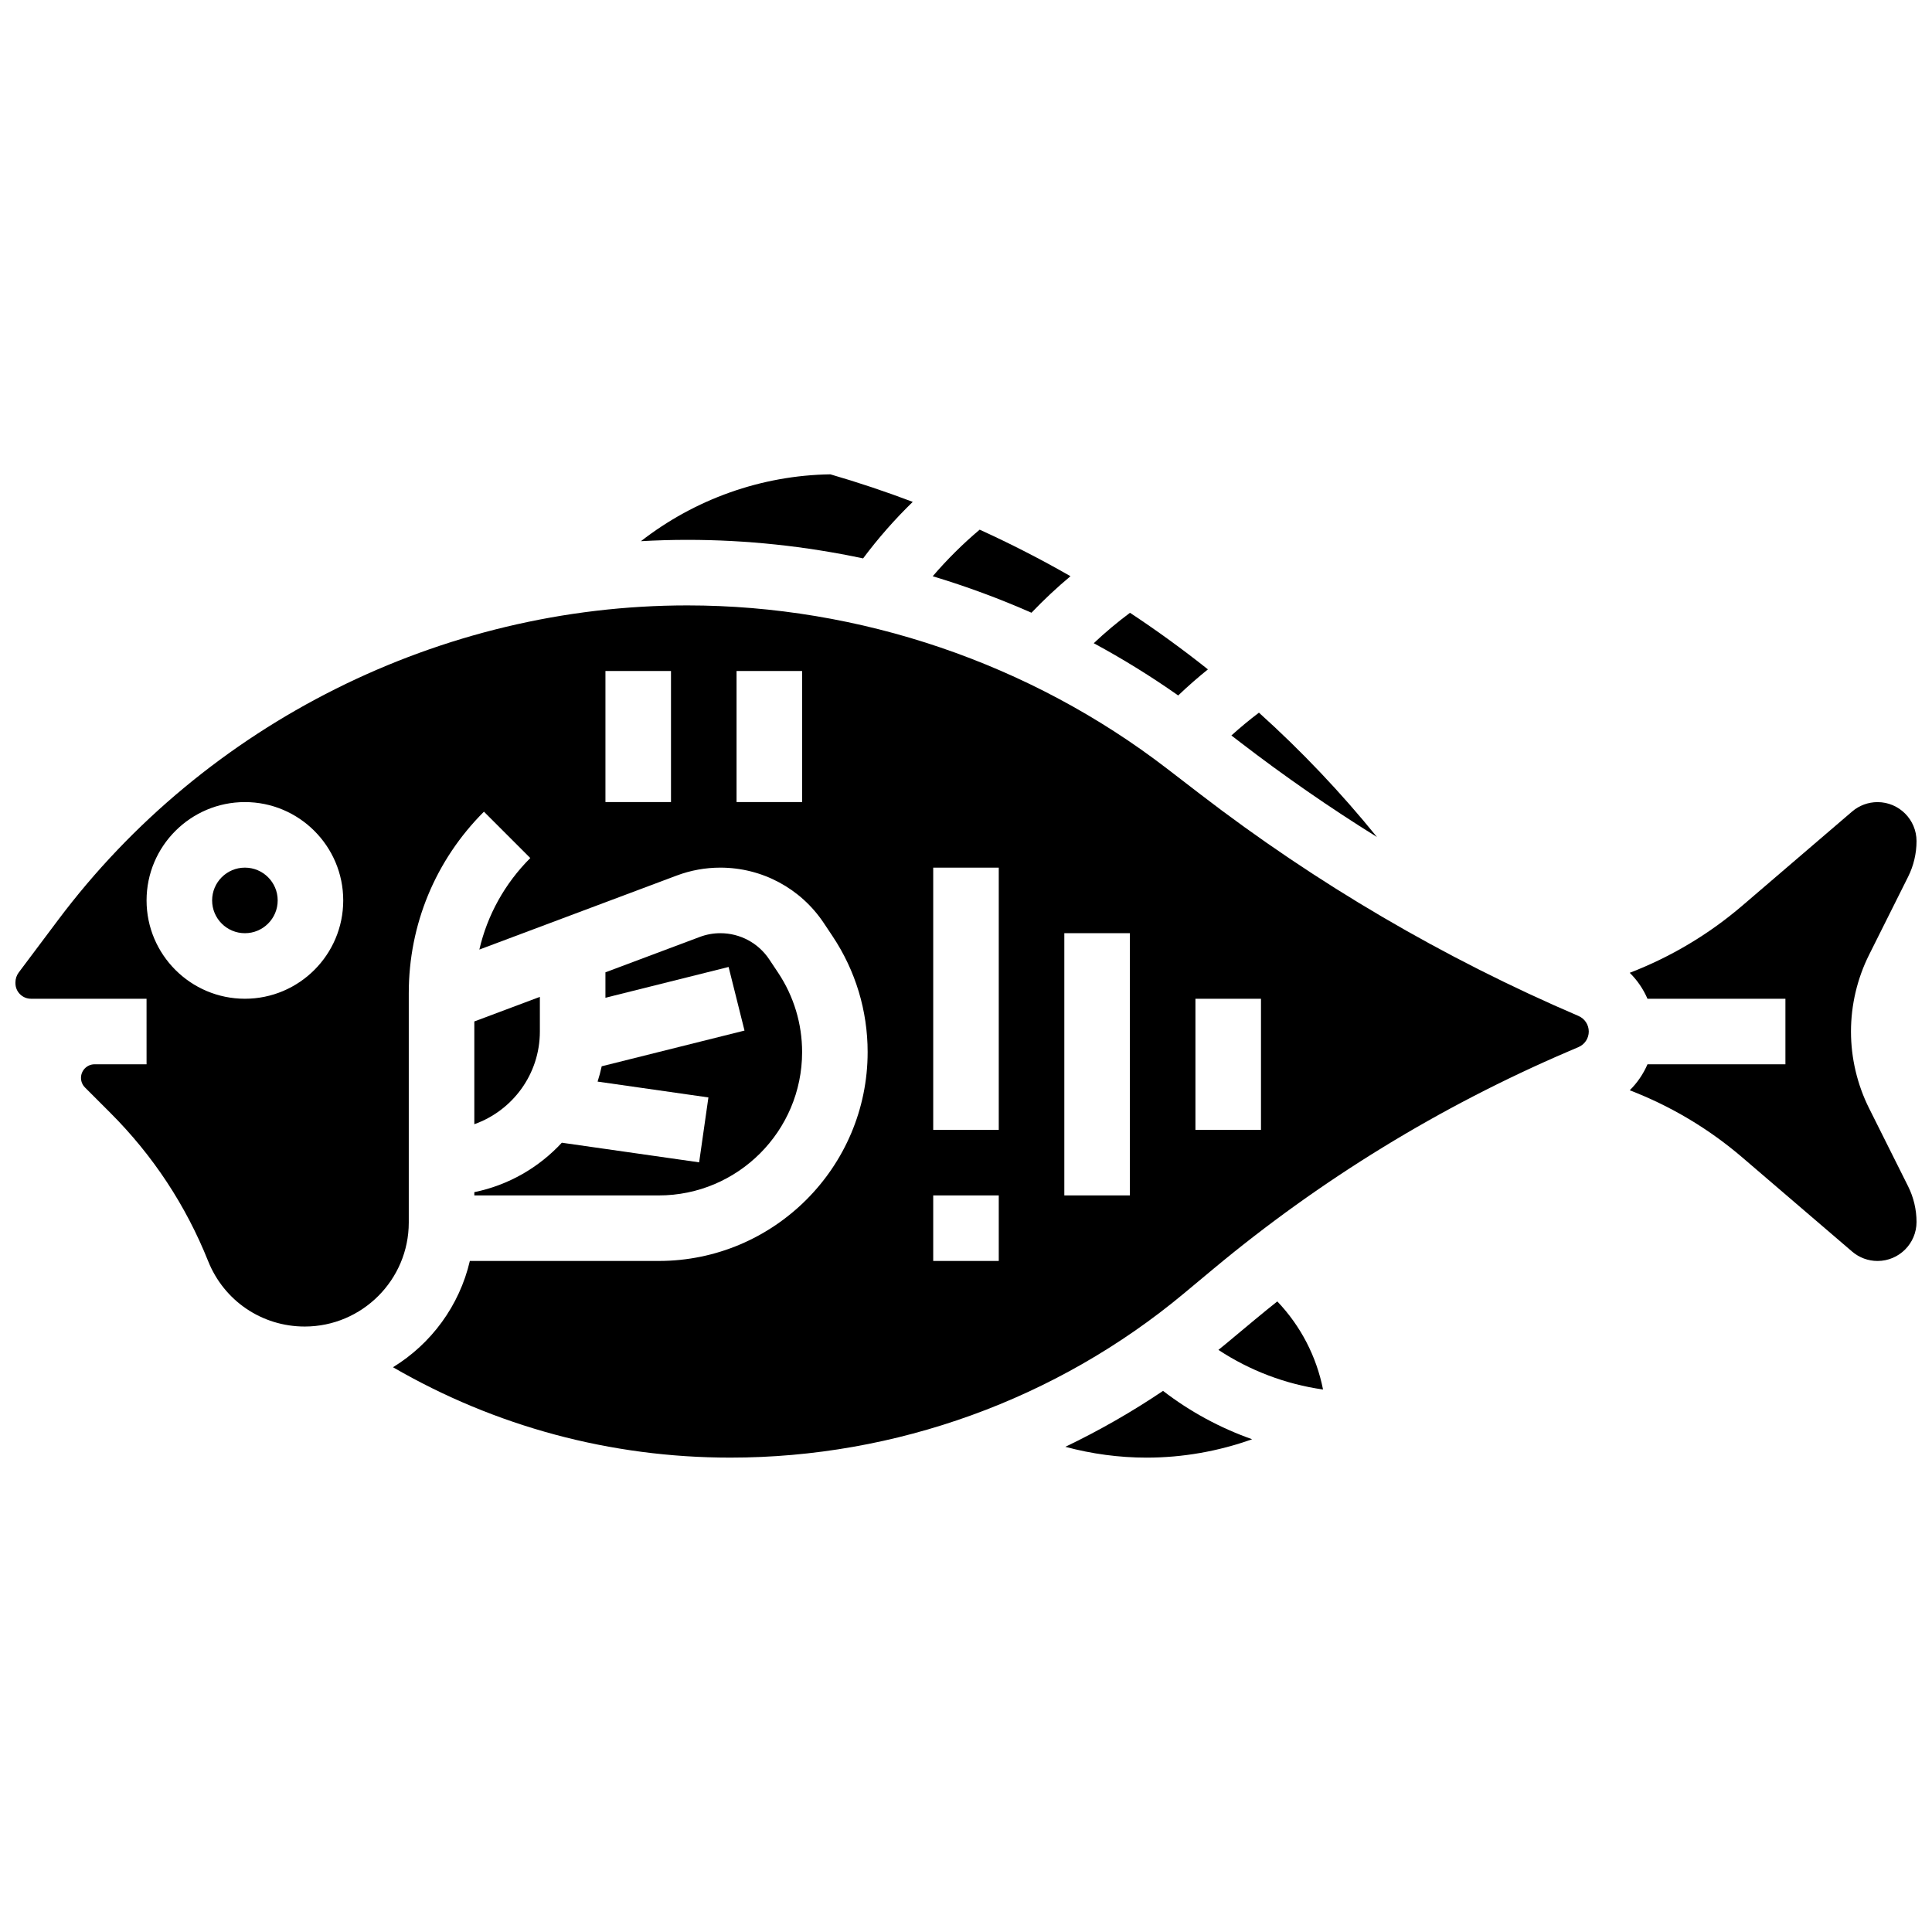
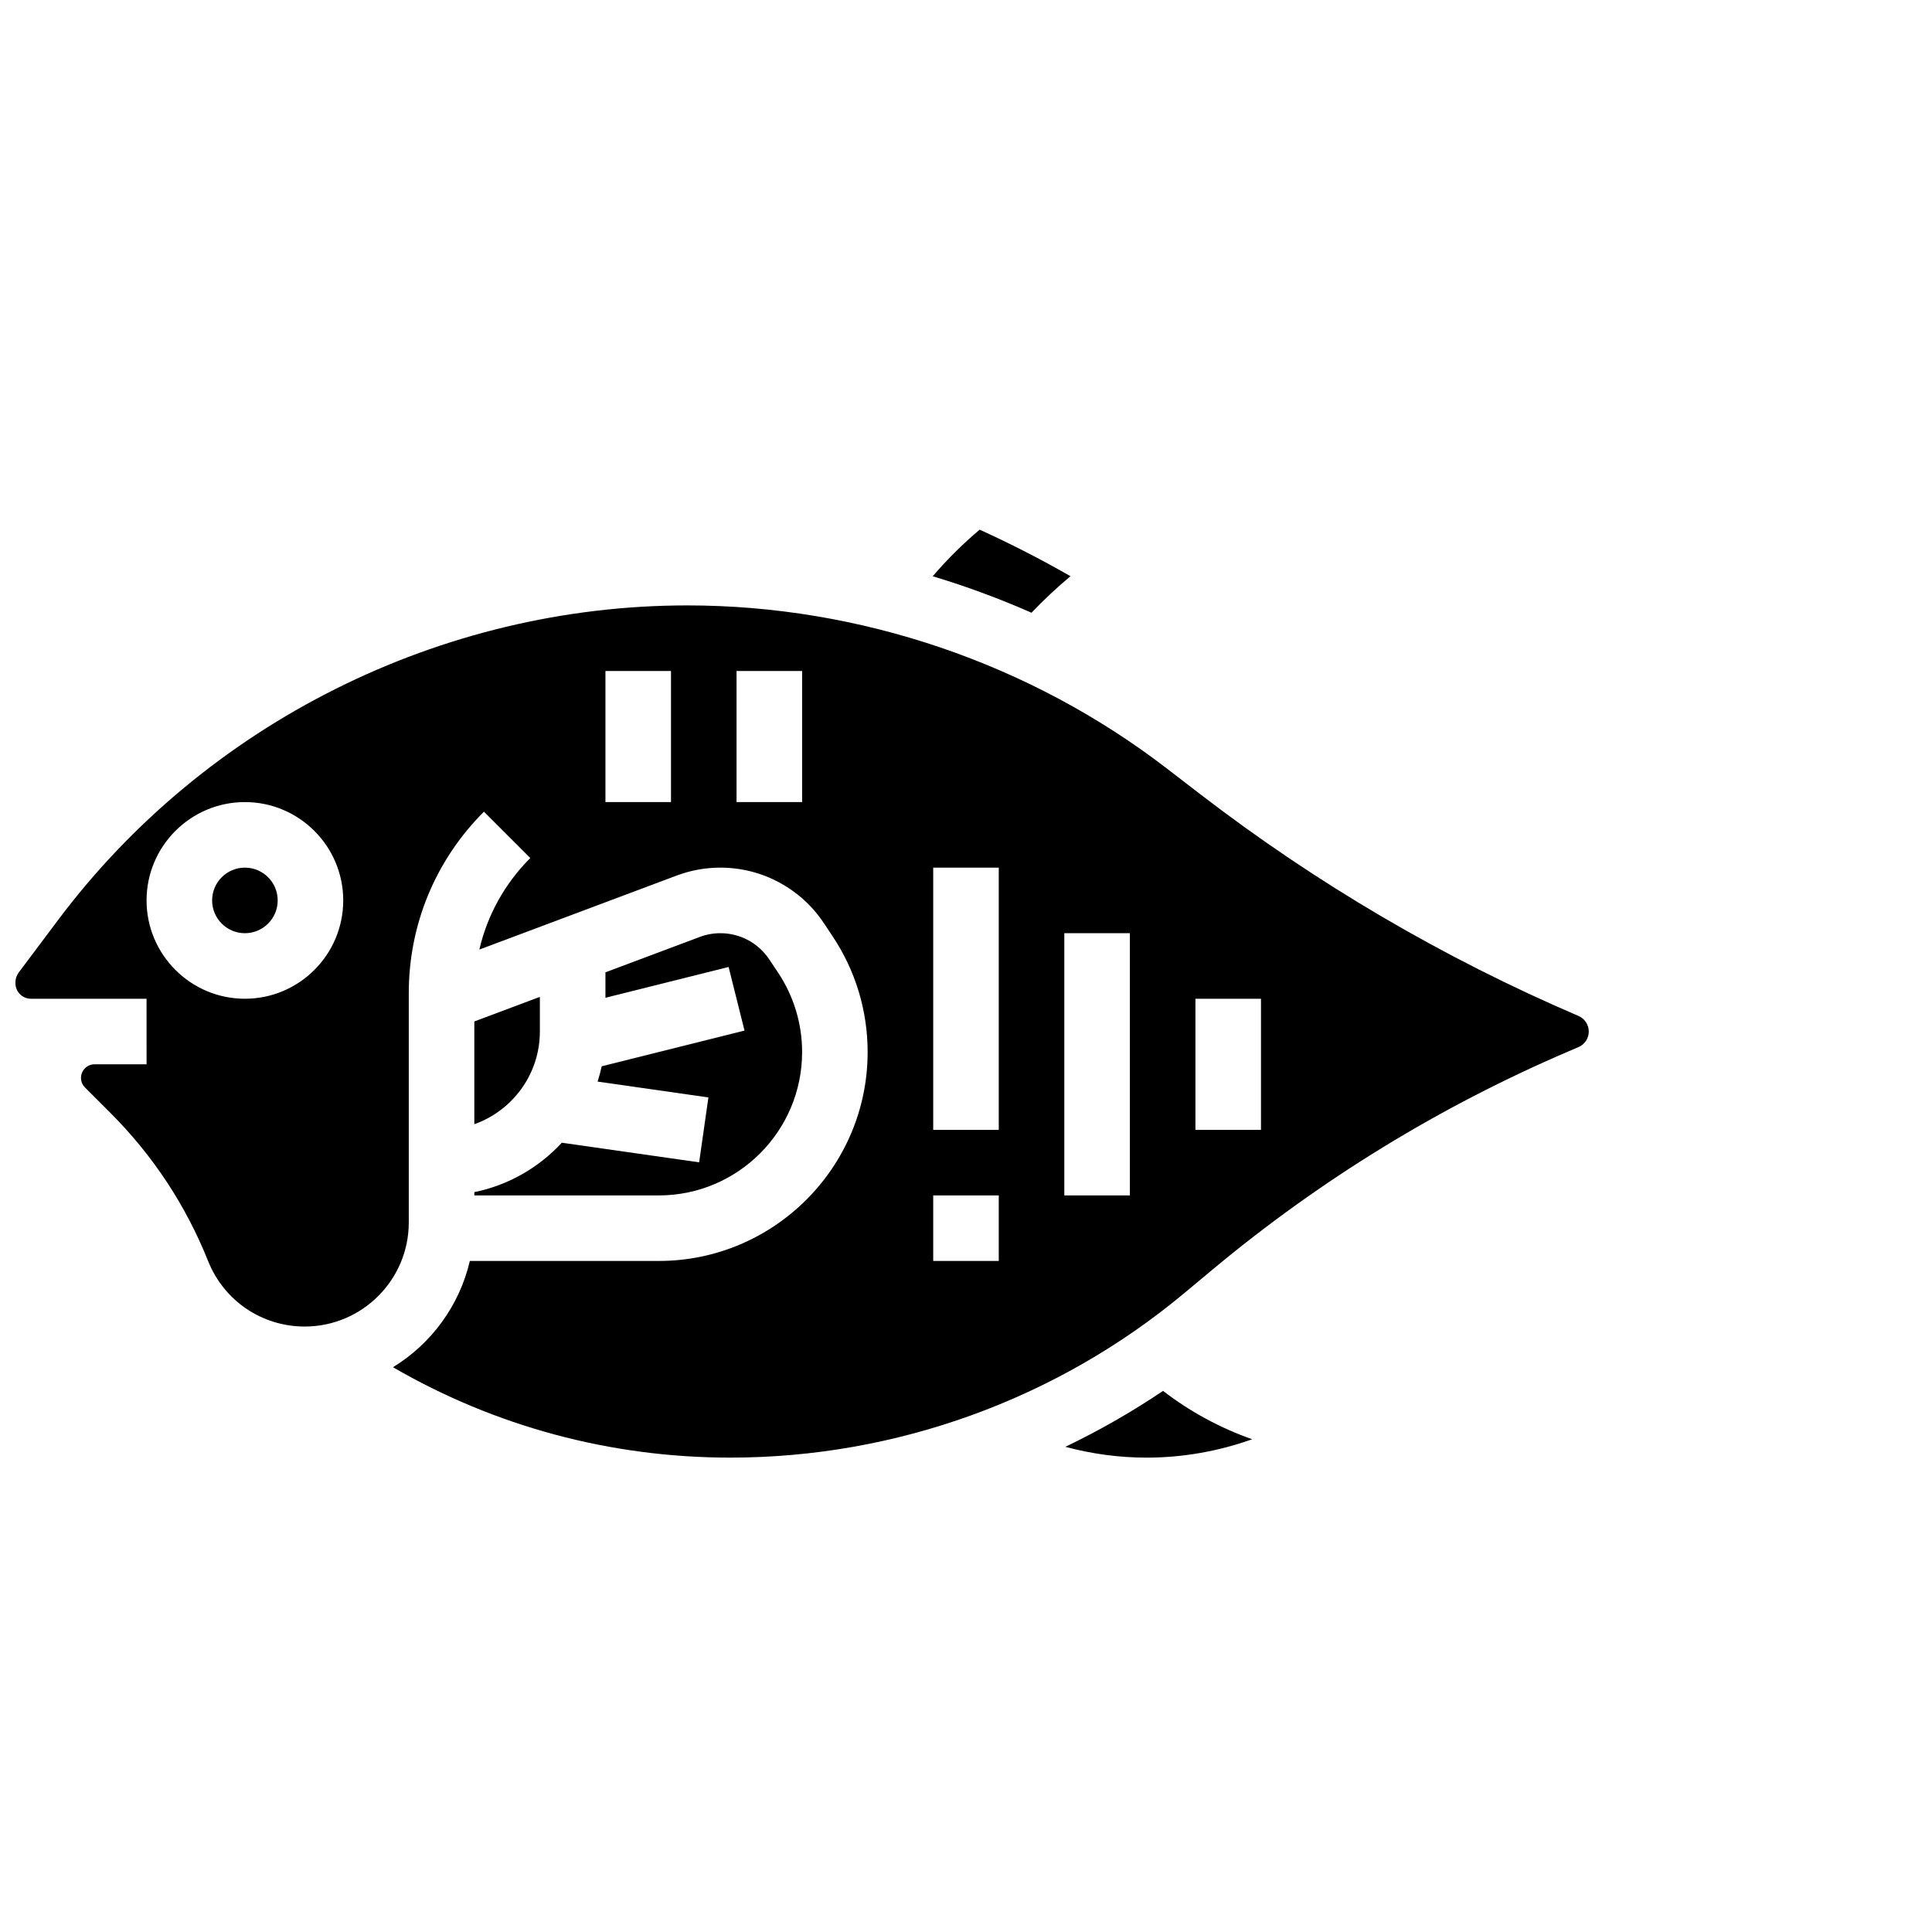
<svg xmlns="http://www.w3.org/2000/svg" width="800px" height="800px" version="1.1" viewBox="144 144 512 512">
  <defs>
    <clipPath id="b">
      <path d="m148.09 304h417.91v227h-417.91z" />
    </clipPath>
    <clipPath id="a">
      <path d="m575 356h76.902v123h-76.902z" />
    </clipPath>
  </defs>
  <path d="m426.33 527.42c7.008 1.887 14.262 2.867 21.547 2.867 9.496 0 19.004-1.672 27.953-4.871-8.453-2.981-16.422-7.285-23.613-12.816-8.277 5.578-16.93 10.523-25.887 14.82z" />
-   <path d="m476.58 493.7-7.688 6.406c-0.66 0.551-1.332 1.09-2 1.633 8.359 5.496 17.812 9.086 27.727 10.496-1.742-8.773-5.918-16.84-12.121-23.348-1.988 1.582-3.961 3.184-5.918 4.812z" />
  <path d="m427.69 296.7c-7.809-4.473-15.84-8.59-24.07-12.332-4.481 3.781-8.633 7.906-12.441 12.344 8.91 2.684 17.652 5.914 26.172 9.668 3.266-3.418 6.715-6.652 10.34-9.68z" />
-   <path d="m508.91 365.82c-9.586-11.832-20.047-22.844-31.277-32.957-2.519 1.906-4.957 3.926-7.301 6.043l2.332 1.793c11.66 8.973 23.766 17.352 36.246 25.121z" />
  <path d="m217.59 382.62c0 4.797-3.891 8.688-8.688 8.688-4.797 0-8.688-3.891-8.688-8.688s3.891-8.688 8.688-8.688c4.797 0 8.688 3.891 8.688 8.688" />
-   <path d="m464.11 321.39c-6.66-5.297-13.551-10.305-20.652-14.996-3.352 2.508-6.566 5.191-9.605 8.062 7.711 4.172 15.191 8.789 22.379 13.848 2.527-2.414 5.156-4.719 7.879-6.914z" />
-   <path d="m372.73 291.98c3.992-5.34 8.391-10.348 13.16-14.98-7.152-2.703-14.43-5.148-21.832-7.297-18.336 0.266-35.977 6.637-50.203 17.715 4.094-0.227 8.195-0.352 12.293-0.352 15.688 0 31.309 1.676 46.582 4.914z" />
  <g clip-path="url(#b)">
    <path d="m562.32 413.24c-35.719-15.309-69.445-35.082-100.25-58.777l-8.836-6.797c-36.238-27.875-81.371-43.227-127.09-43.227-65.262 0-127.61 31.172-166.76 83.383l-10.43 13.906c-0.555 0.746-0.863 1.672-0.863 2.606v0.23c0 2.269 1.848 4.113 4.117 4.113h16.836 0.02 13.773l0.004 17.371h-13.785c-1.98 0.004-3.59 1.617-3.59 3.598 0 0.961 0.375 1.863 1.055 2.547l6.742 6.742c11.266 11.266 19.98 24.48 25.898 39.277 4.211 10.527 14.258 17.332 25.598 17.332 15.199-0.004 27.57-12.371 27.57-27.574v-60.781c0-18.164 7.074-35.242 19.918-48.086l12.285 12.285c-6.777 6.777-11.387 15.145-13.5 24.258l52.305-19.617c3.707-1.391 7.598-2.098 11.562-2.098 11.035 0 21.281 5.481 27.402 14.664l2.336 3.504c6.082 9.121 9.297 19.742 9.297 30.707 0 30.523-24.836 55.359-55.359 55.359h-50.059c-2.769 11.879-10.25 21.969-20.371 28.164 27.125 15.719 57.707 23.953 89.398 23.953 43.848 0 86.543-15.457 120.23-43.527l7.688-6.406c28.449-23.707 60.133-43.125 94.172-57.711l2.691-1.152c1.652-0.707 2.719-2.328 2.719-4.125-0.008-1.793-1.074-3.414-2.727-4.121zm-353.42-4.562c-14.367 0-26.059-11.691-26.059-26.059 0-14.371 11.691-26.059 26.059-26.059 14.367 0 26.059 11.691 26.059 26.059 0 14.371-11.691 26.059-26.059 26.059zm112.92-52.117h-17.371v-34.746h17.371zm34.746 0h-17.371v-34.746h17.371zm52.117 121.61h-17.371v-17.371h17.371zm0-34.746h-17.371v-69.492h17.371zm34.746 17.371h-17.371v-69.492h17.371zm34.746-17.371h-17.371v-34.746h17.371z" />
  </g>
  <path d="m269.7 460.8h48.879c20.945 0 37.988-17.039 37.988-37.988 0-7.523-2.207-14.812-6.379-21.07l-2.336-3.504c-2.891-4.34-7.731-6.93-12.945-6.93-1.871 0-3.711 0.332-5.461 0.992l-25 9.375v6.742l32.641-8.16 4.215 16.855-37.844 9.461c-0.297 1.379-0.664 2.734-1.09 4.062l29.367 4.195-2.457 17.199-36.387-5.199c-6.062 6.555-14.113 11.25-23.188 13.098z" />
  <path d="m287.07 408.18-17.371 6.516v27.23c10.109-3.586 17.371-13.238 17.371-24.566z" />
  <g clip-path="url(#a)">
-     <path d="m639.33 437.71c-3.141-6.281-4.801-13.316-4.801-20.34 0-7.023 1.66-14.059 4.801-20.34l10.34-20.68c1.461-2.918 2.231-6.184 2.231-9.445 0-5.699-4.637-10.336-10.336-10.336-2.465 0-4.856 0.883-6.727 2.488l-29.082 24.926c-8.926 7.652-19.023 13.645-29.859 17.82 2 1.969 3.59 4.309 4.703 6.879h36.555v17.371h-36.555c-1.113 2.57-2.703 4.91-4.703 6.879 10.836 4.176 20.934 10.168 29.859 17.824l29.082 24.926c1.871 1.605 4.262 2.488 6.727 2.488 5.699 0 10.336-4.637 10.336-10.336 0-3.262-0.77-6.527-2.231-9.445z" />
-   </g>
+     </g>
</svg>